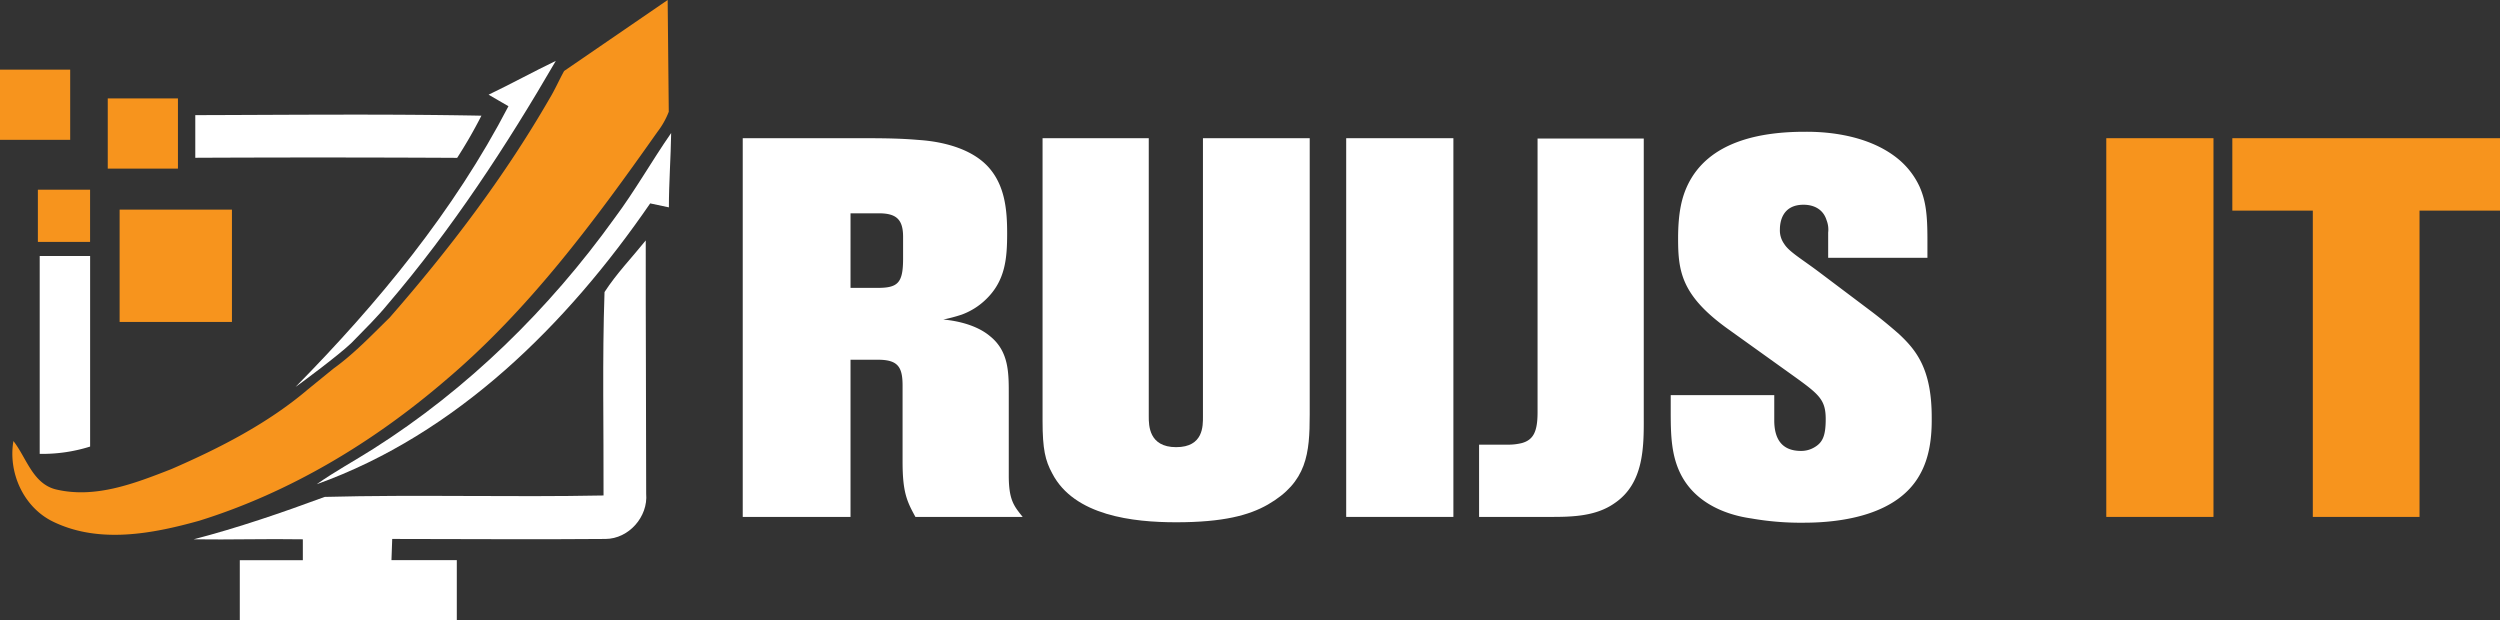
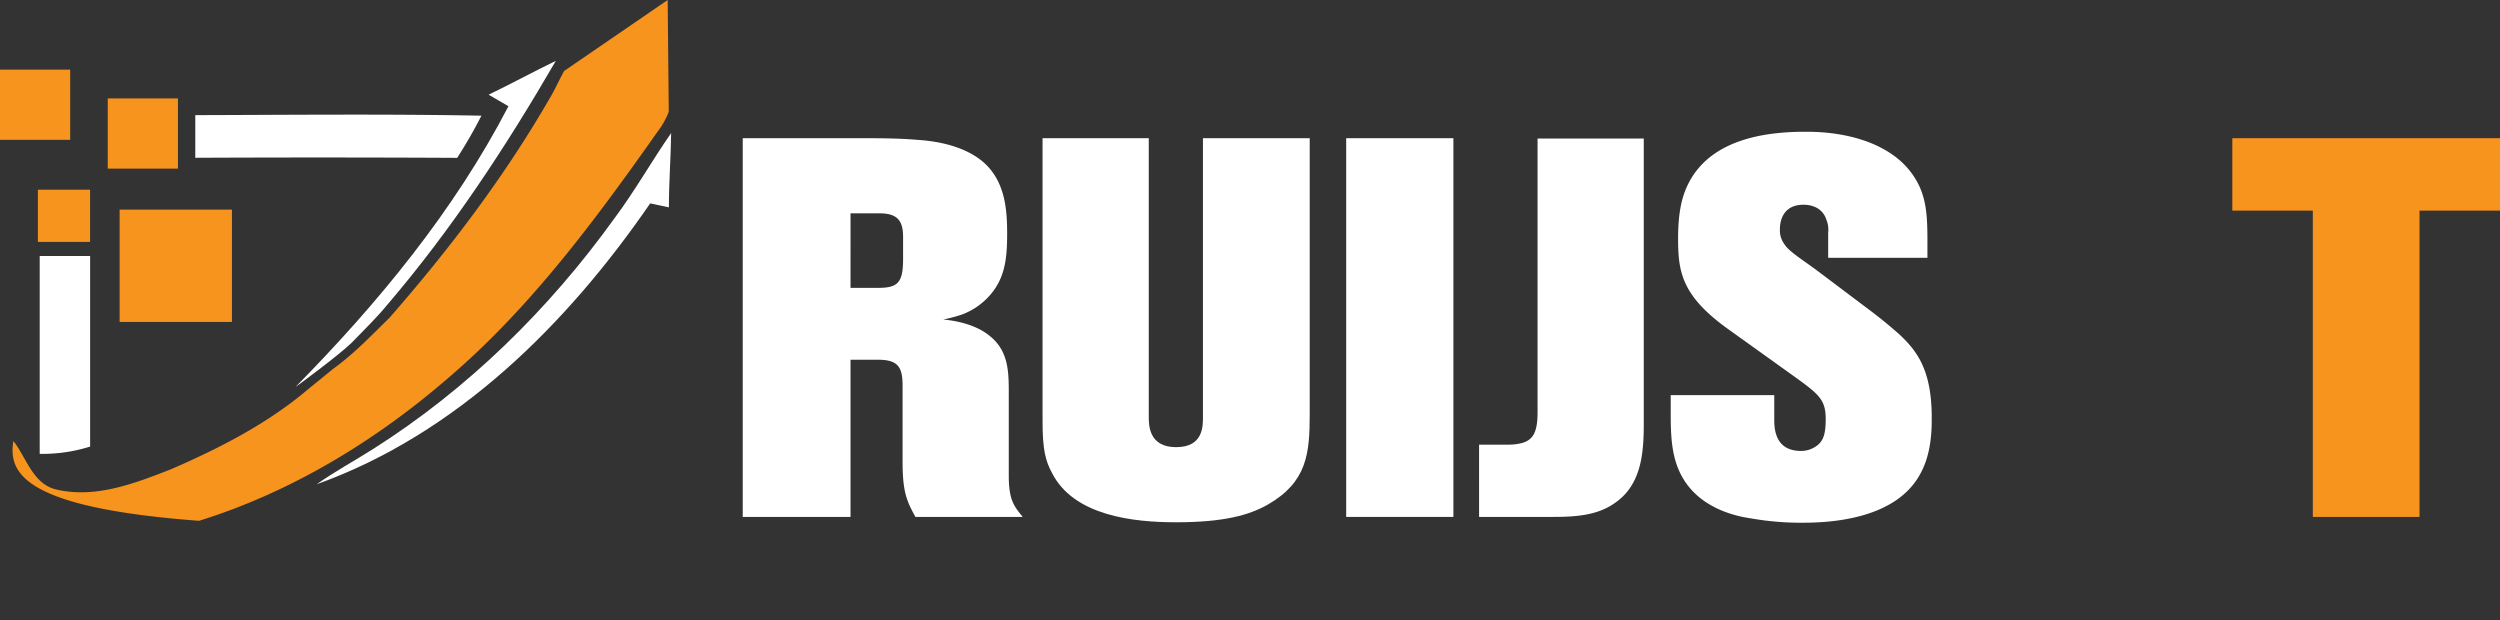
<svg xmlns="http://www.w3.org/2000/svg" viewBox="0 0 629.7 156.16">
  <rect x="0" y="0" width="629.7" height="156.16" fill="#333333" stroke="none" />
  <defs>
    <style>.a{fill:#f7941d;}.b{fill:#fff;}</style>
  </defs>
  <path class="a" d="M609.43,53.05V130.2H582.55V53.05H562.28V34.81H629.7V53.05Z" />
-   <path class="a" d="M530.53,130.2V34.81h27V130.2Z" />
  <path class="b" d="M483.51,119.66c-5.54,9.86-19.05,12-29.18,12a72.21,72.21,0,0,1-13.24-1.08c-2.71-.4-12.7-2-17.43-10.54-2.84-5.13-2.84-10.94-2.84-16.88V99.53H446.9v6.35c0,4.32,1.62,7.7,6.75,7.7a6.49,6.49,0,0,0,3.51-1c2-1.21,2.7-3,2.7-7,0-4.87-1.62-6.22-8-10.81l-16.75-12c-11.62-8.37-12.43-14.45-12.43-22.69,0-6.76,1-10.41,2.3-13.24,5.27-11.35,18.64-13.65,29.59-13.65,2.7,0,15.4-.13,23.91,7.16a19.8,19.8,0,0,1,5,6.62c1.62,3.65,2,7.16,2,13.38v4.59h-25V58.59a6.44,6.44,0,0,0-.4-3.11c-.82-2.7-3.11-3.91-5.81-3.91-5.41,0-5.95,4.45-5.95,6.21a5.82,5.82,0,0,0,1.08,3.65c1.22,2,4.6,3.92,9.05,7.29l13.11,9.87c2.3,1.75,4.59,3.64,6.75,5.54,4.33,4.05,8.25,8.78,8.25,20.94C486.62,109.93,486.08,115.2,483.51,119.66Z" />
  <path class="b" d="M406.77,126.68c-4.73,3.38-10.68,3.52-16.22,3.52h-18V112h7.3a14,14,0,0,0,3.51-.41c2.84-.81,3.92-2.84,3.92-7.7v-69h26.75v70.12C414.06,112.63,414.06,121.68,406.77,126.68Z" />
  <path class="b" d="M339.08,130.2V34.81h27V130.2Z" />
  <path class="b" d="M319.35,127.09c-4.73,2.7-11.22,4.46-23.1,4.46-10.81,0-25.67-1.62-31.21-12.3-1.76-3.24-2.44-6.08-2.44-13.24V34.81h26.75v70.12c0,2.16,0,7.7,6.9,7.7s6.75-5.4,6.75-7.7V34.81h26.89v69.58C329.89,114.25,329.21,121.41,319.35,127.09Z" />
  <path class="b" d="M230.58,130.2c-2.16-3.92-3.24-6.22-3.24-13.92V97.1c0-4.73-1.22-6.49-6.22-6.49h-6.89V130.2H187.08V34.81h29.18c5,0,9.86,0,14.72.41,1.49.13,12.57.54,18.24,7.16,3.92,4.59,4.46,10.54,4.46,16.35,0,6.21-.4,11.88-5.27,16.61a17.24,17.24,0,0,1-6.21,3.92,40.74,40.74,0,0,1-4.6,1.22c1.22.13,7.57.67,11.76,4.19,4.86,3.91,4.73,9.45,4.73,15v20.13c0,6.22,1.35,7.7,3.51,10.41Zm-3.11-70.53c0-4.32-1.62-5.94-6.08-5.94h-7.16V72.51h6.89c5.14,0,6.35-1.35,6.35-7.43Z" />
  <path class="b" d="M22.7,64.48v48A40.06,40.06,0,0,1,10,114.32V64.48Z" />
  <path class="b" d="M140,15.33c-12.47,21.48-26.16,42.38-42.32,61.28-2.64,3.22-5.61,6.14-8.5,9.1-.12.13-.28.27-.43.44l-.31.31c-3.28,3.13-13.31,10.55-14,11,20.78-21.1,39.91-44.31,53.63-70.71-1.68-1-3.37-1.91-5-2.9C128.77,21.12,134.3,18.08,140,15.33Z" />
  <path class="b" d="M115.15,39.76a121.21,121.21,0,0,0,6.11-10.62c-24-.46-48.06-.2-72.07-.14q0,5.39,0,10.74Q82.16,39.59,115.15,39.76Z" />
  <path class="b" d="M154.76,55C138.32,77.87,117.81,98,94,113.08c-4.72,3-9.66,5.67-14.23,8.89,35.32-12.67,63.09-40.33,84-70.74,1.56.32,3.14.67,4.71,1,0-6.24.48-12.48.57-18.72C164.14,40.58,159.92,48.1,154.76,55Z" />
-   <path class="b" d="M162.76,124.35c0-21.26-.14-42.52-.11-63.79-3.47,4.31-7.35,8.32-10.38,13-.59,17.06-.19,34.17-.25,51.24-23.41.47-46.85-.26-70.23.36-10.85,4-21.79,7.76-33,10.68,9.16.14,18.33-.16,27.49,0,0,1.3,0,3.8,0,5.27H60.4v15.07h54.66V141.09H98.6c.06-1.78.13-3.55.19-5.34,17.91,0,35.83.16,53.74,0C158.39,135.71,163.27,130.15,162.76,124.35Z" />
  <rect class="a" y="17.54" width="17.68" height="17.68" />
  <rect class="a" x="27.14" y="24.79" width="17.68" height="17.68" />
  <rect class="a" x="9.54" y="47.78" width="13.15" height="13.15" />
  <rect class="a" x="30.13" y="52.8" width="28.29" height="28.29" />
-   <path class="a" d="M168.45,28.15a20.45,20.45,0,0,1-2.88,5.1c-15.82,22.43-32.35,44.8-53.45,62.62C94,111.41,73,124.07,50.13,131.18c-11.81,3.29-25.13,5.82-36.67.26C6,127.88,2,119.14,3.38,111.09c3.26,4.15,4.81,10.6,10.53,12.14,10,2.46,20-1.46,29.22-5.06C55.32,112.88,67.5,106.65,77.65,98h0l6.37-5.18,0,0c5.14-3.69,9.53-8.34,14.07-12.76,15-17.15,28.9-35.42,40.3-55.18,1.33-2.18,2.41-4.65,3.7-7L168.17,0Z" />
+   <path class="a" d="M168.45,28.15a20.45,20.45,0,0,1-2.88,5.1c-15.82,22.43-32.35,44.8-53.45,62.62C94,111.41,73,124.07,50.13,131.18C6,127.88,2,119.14,3.38,111.09c3.26,4.15,4.81,10.6,10.53,12.14,10,2.46,20-1.46,29.22-5.06C55.32,112.88,67.5,106.65,77.65,98h0l6.37-5.18,0,0c5.14-3.69,9.53-8.34,14.07-12.76,15-17.15,28.9-35.42,40.3-55.18,1.33-2.18,2.41-4.65,3.7-7L168.17,0Z" />
</svg>